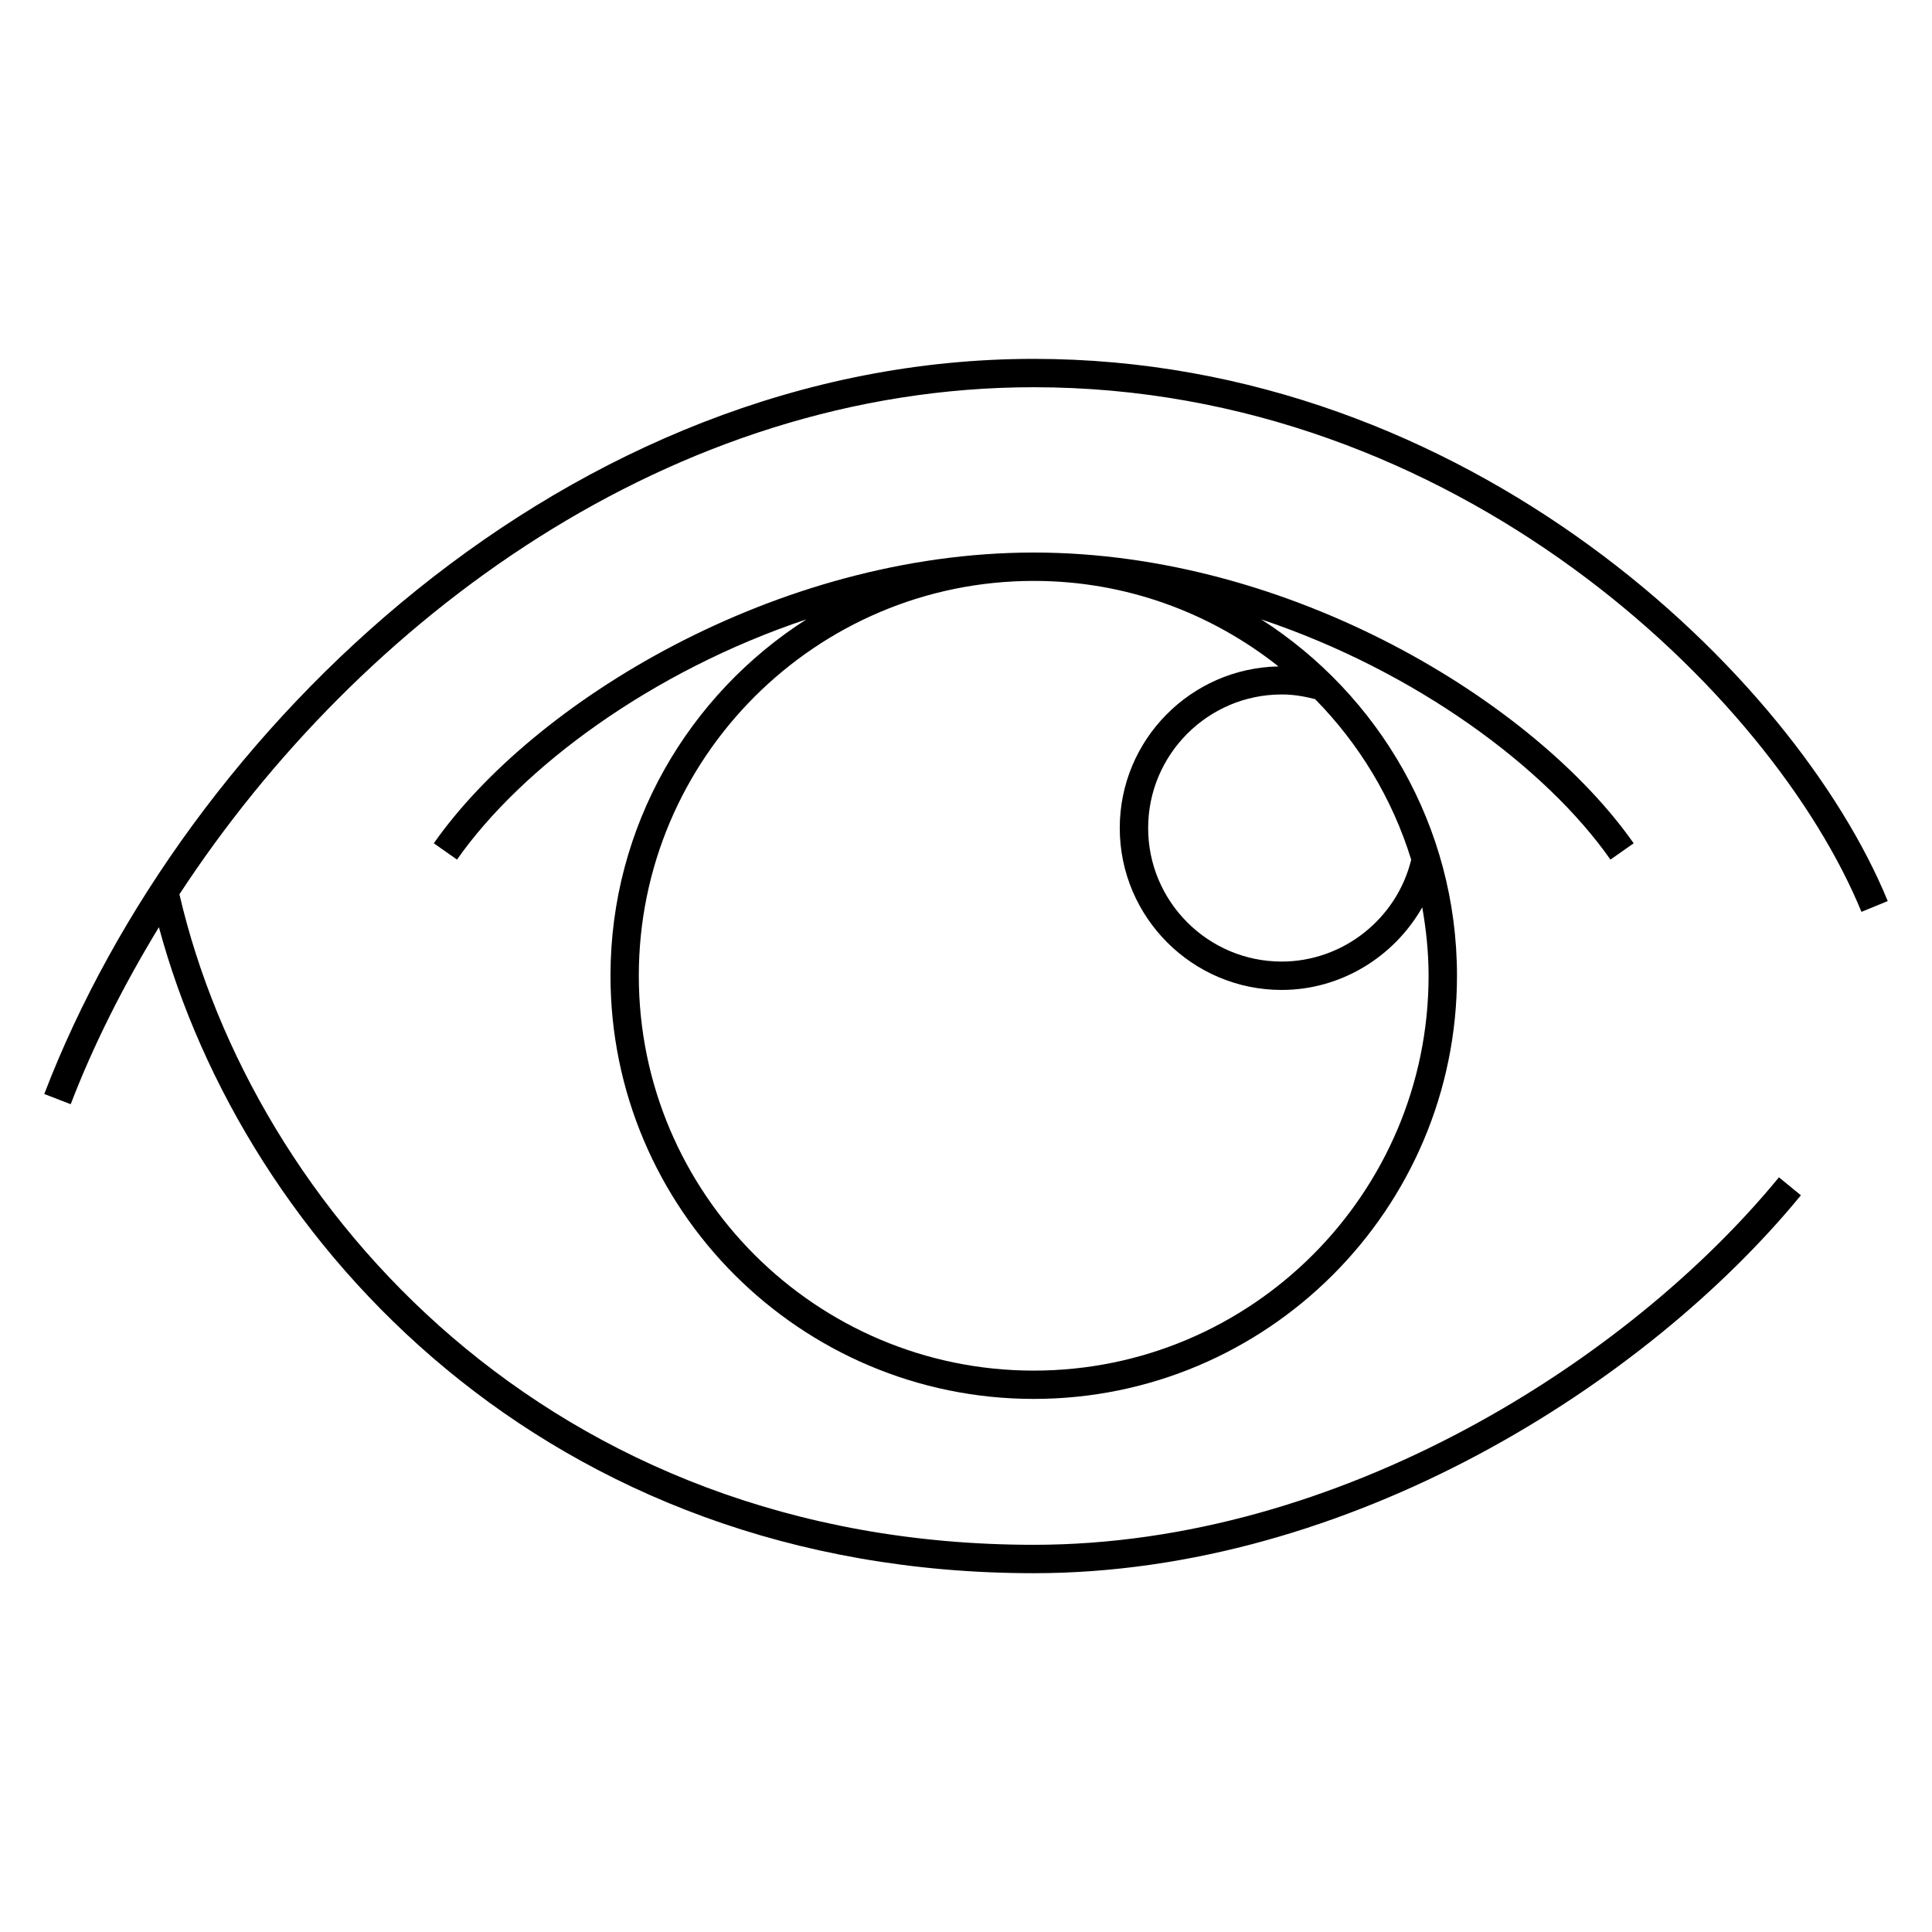
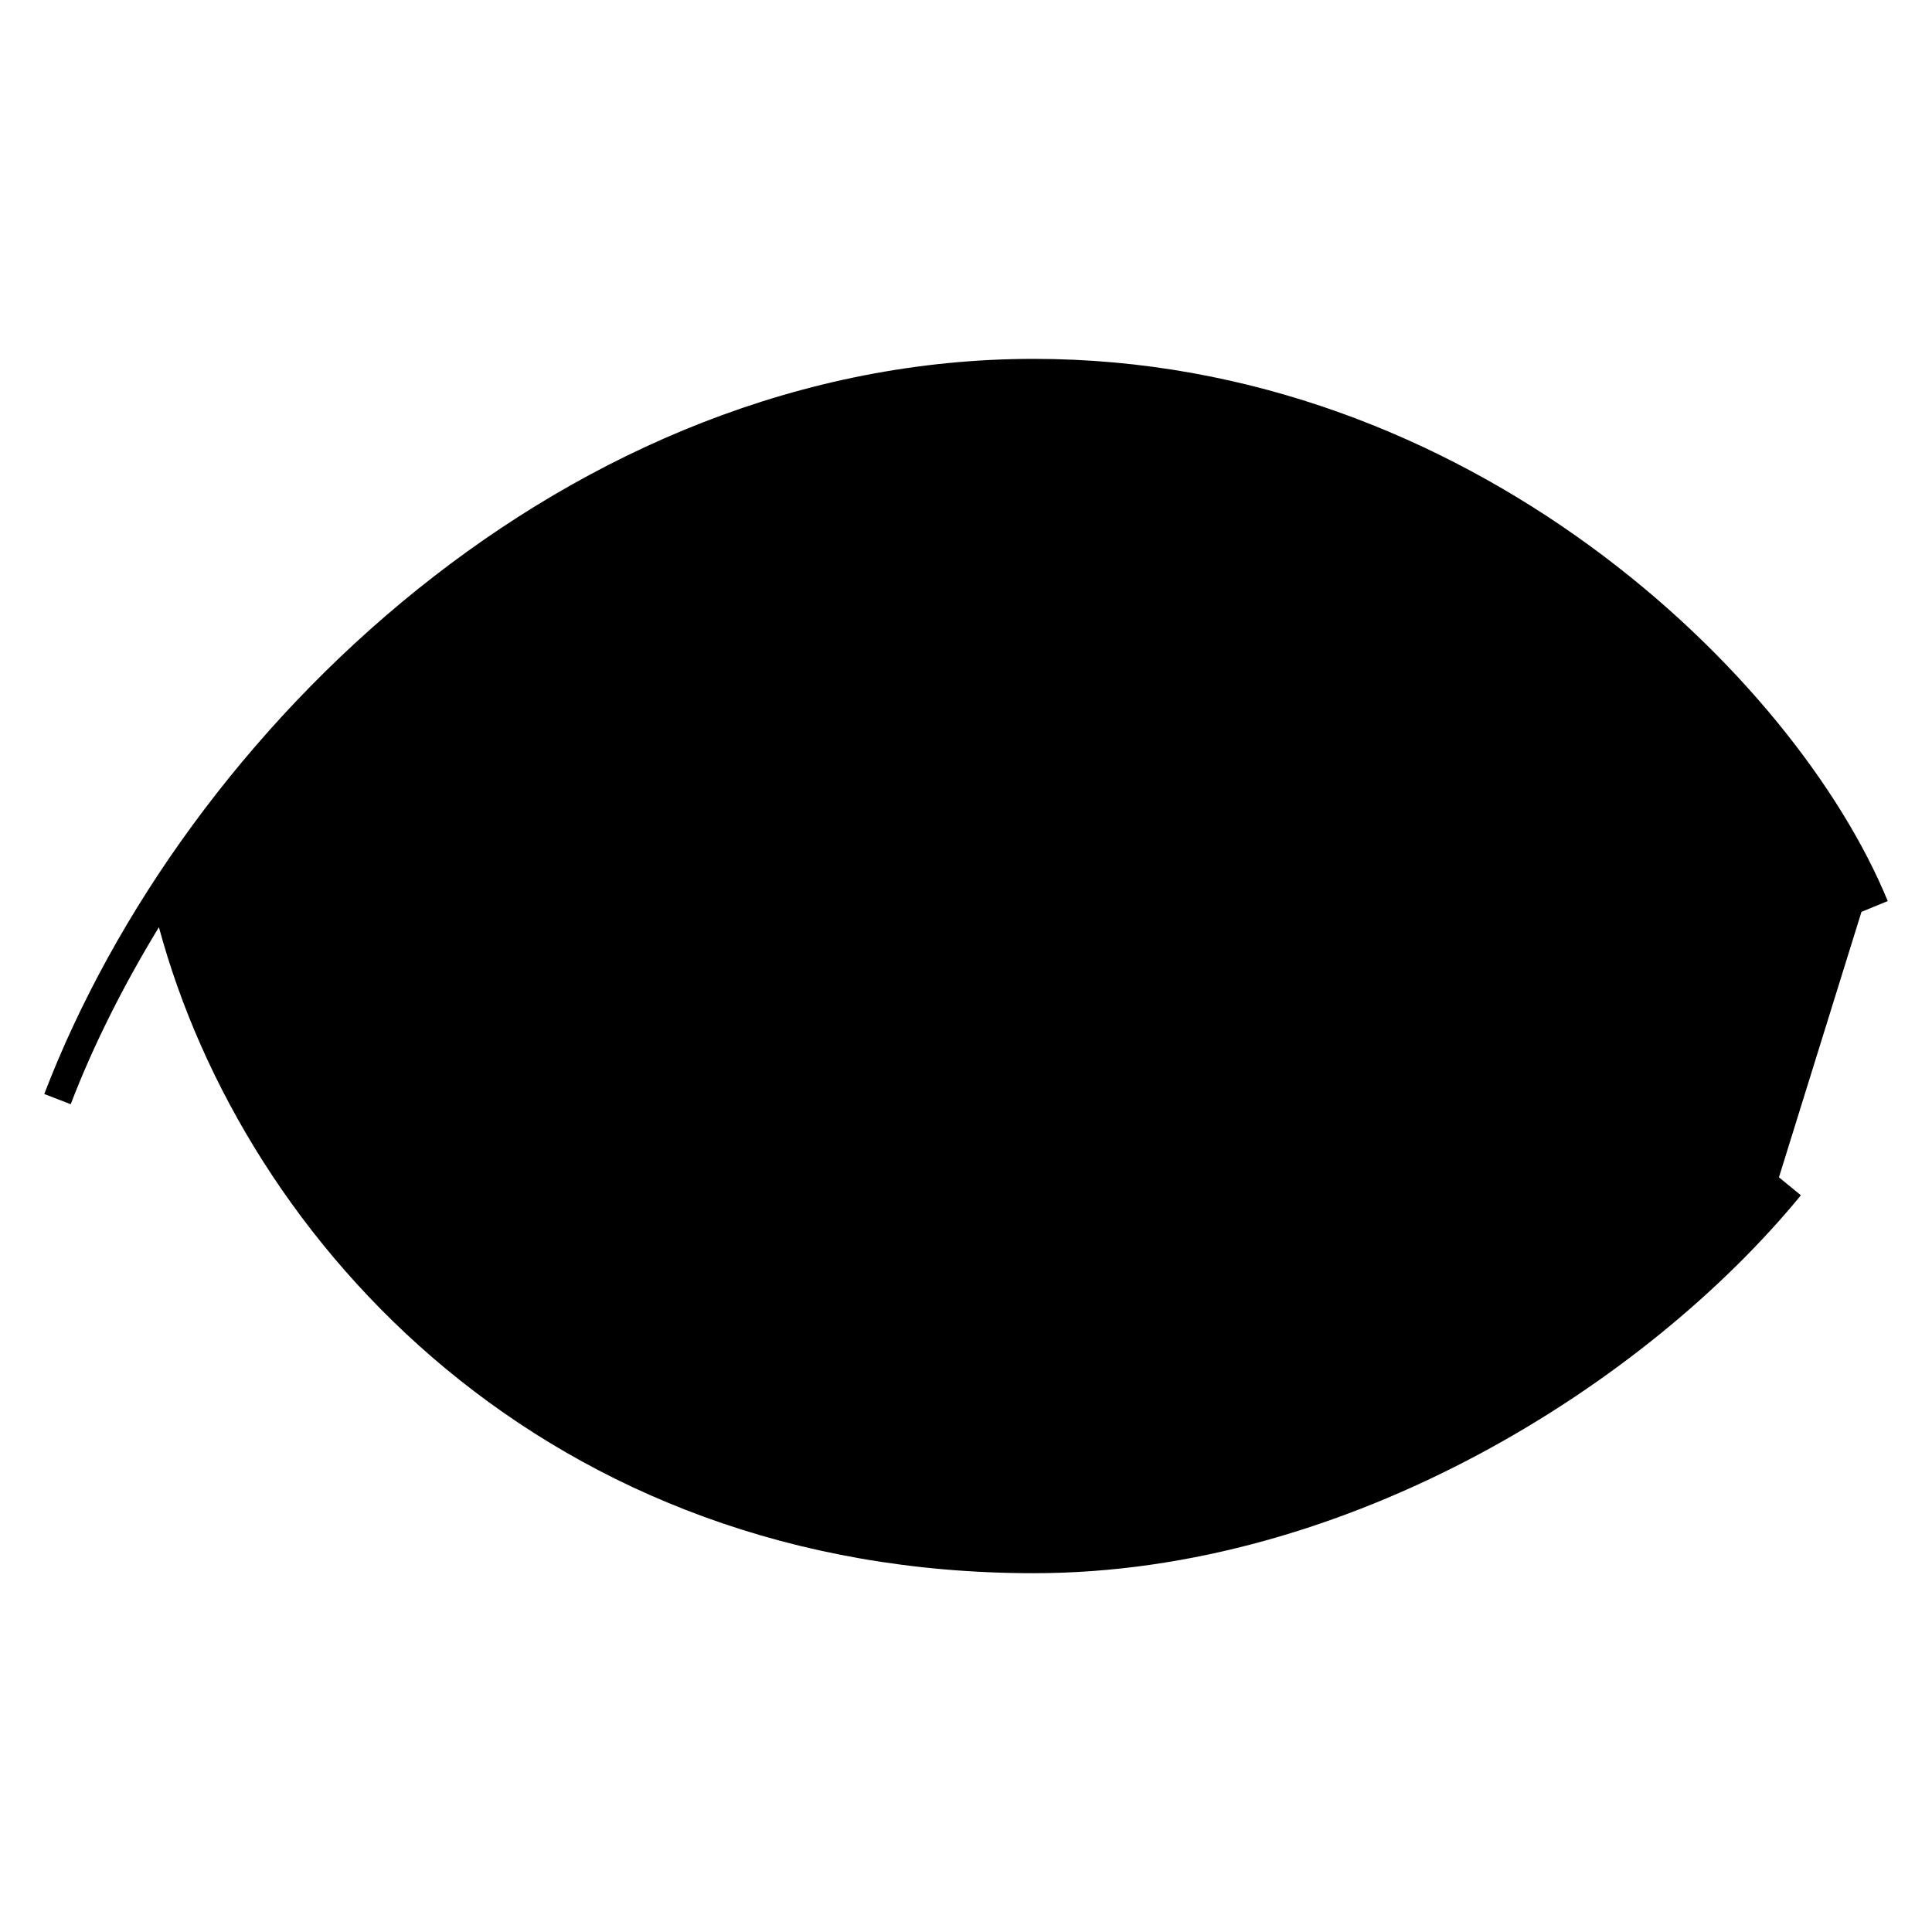
<svg xmlns="http://www.w3.org/2000/svg" fill="#000000" width="800px" height="800px" version="1.1" viewBox="144 144 512 512">
  <g>
-     <path d="m637.31 385.65 6.961-2.856c-24.488-59.68-110.9-143.69-226.3-143.69-123.1 0-225.11 98.016-262.24 194.82l7.008 2.703c6.047-15.77 14.016-31.527 23.375-46.914 22.688 84.031 103.05 171.2 231.86 171.2 83.68 0 162.41-50.289 203.28-100.15l-5.816-4.762c-39.754 48.473-116.23 97.387-197.48 97.387-128.27 0-207.05-89.098-226.41-172.39 47.754-72.961 130.49-134.38 226.41-134.38 111.95 0 195.66 81.293 219.35 139.04z" />
-     <path d="m570.79 371.8 6.152-4.32c-26.199-37.344-90.809-77.051-158.98-77.051-68.211 0-132.82 39.711-159 77.051l6.152 4.32c17.145-24.457 51.57-49.953 92.594-63.664-31.176 19.938-51.922 54.777-51.922 94.441 0 61.848 50.32 112.15 112.18 112.15 61.832 0 112.15-50.305 112.15-112.15 0-39.648-20.746-74.488-51.891-94.441 40.992 13.727 75.402 39.223 92.562 63.664zm-78.273-42.52c11.617 11.801 20.473 26.336 25.465 42.551-3.832 15.68-18.09 26.992-34.32 26.992-19.512 0-35.391-15.879-35.391-35.391 0-19.496 15.879-35.391 35.391-35.391 3.039-0.012 5.969 0.492 8.855 1.238zm-9.711-8.672c-23.25 0.457-42.059 19.449-42.059 42.824 0 23.664 19.25 42.914 42.914 42.914 15.664 0 29.77-8.746 37.25-21.895 1.039 5.91 1.68 11.922 1.68 18.137 0 57.695-46.93 104.64-104.64 104.64-57.711 0-104.66-46.93-104.66-104.64 0-57.711 46.945-104.64 104.66-104.64 24.508-0.012 46.996 8.508 64.855 22.66z" />
+     <path d="m637.31 385.65 6.961-2.856c-24.488-59.68-110.9-143.69-226.3-143.69-123.1 0-225.11 98.016-262.24 194.82l7.008 2.703c6.047-15.77 14.016-31.527 23.375-46.914 22.688 84.031 103.05 171.2 231.86 171.2 83.68 0 162.41-50.289 203.28-100.15l-5.816-4.762z" />
  </g>
</svg>